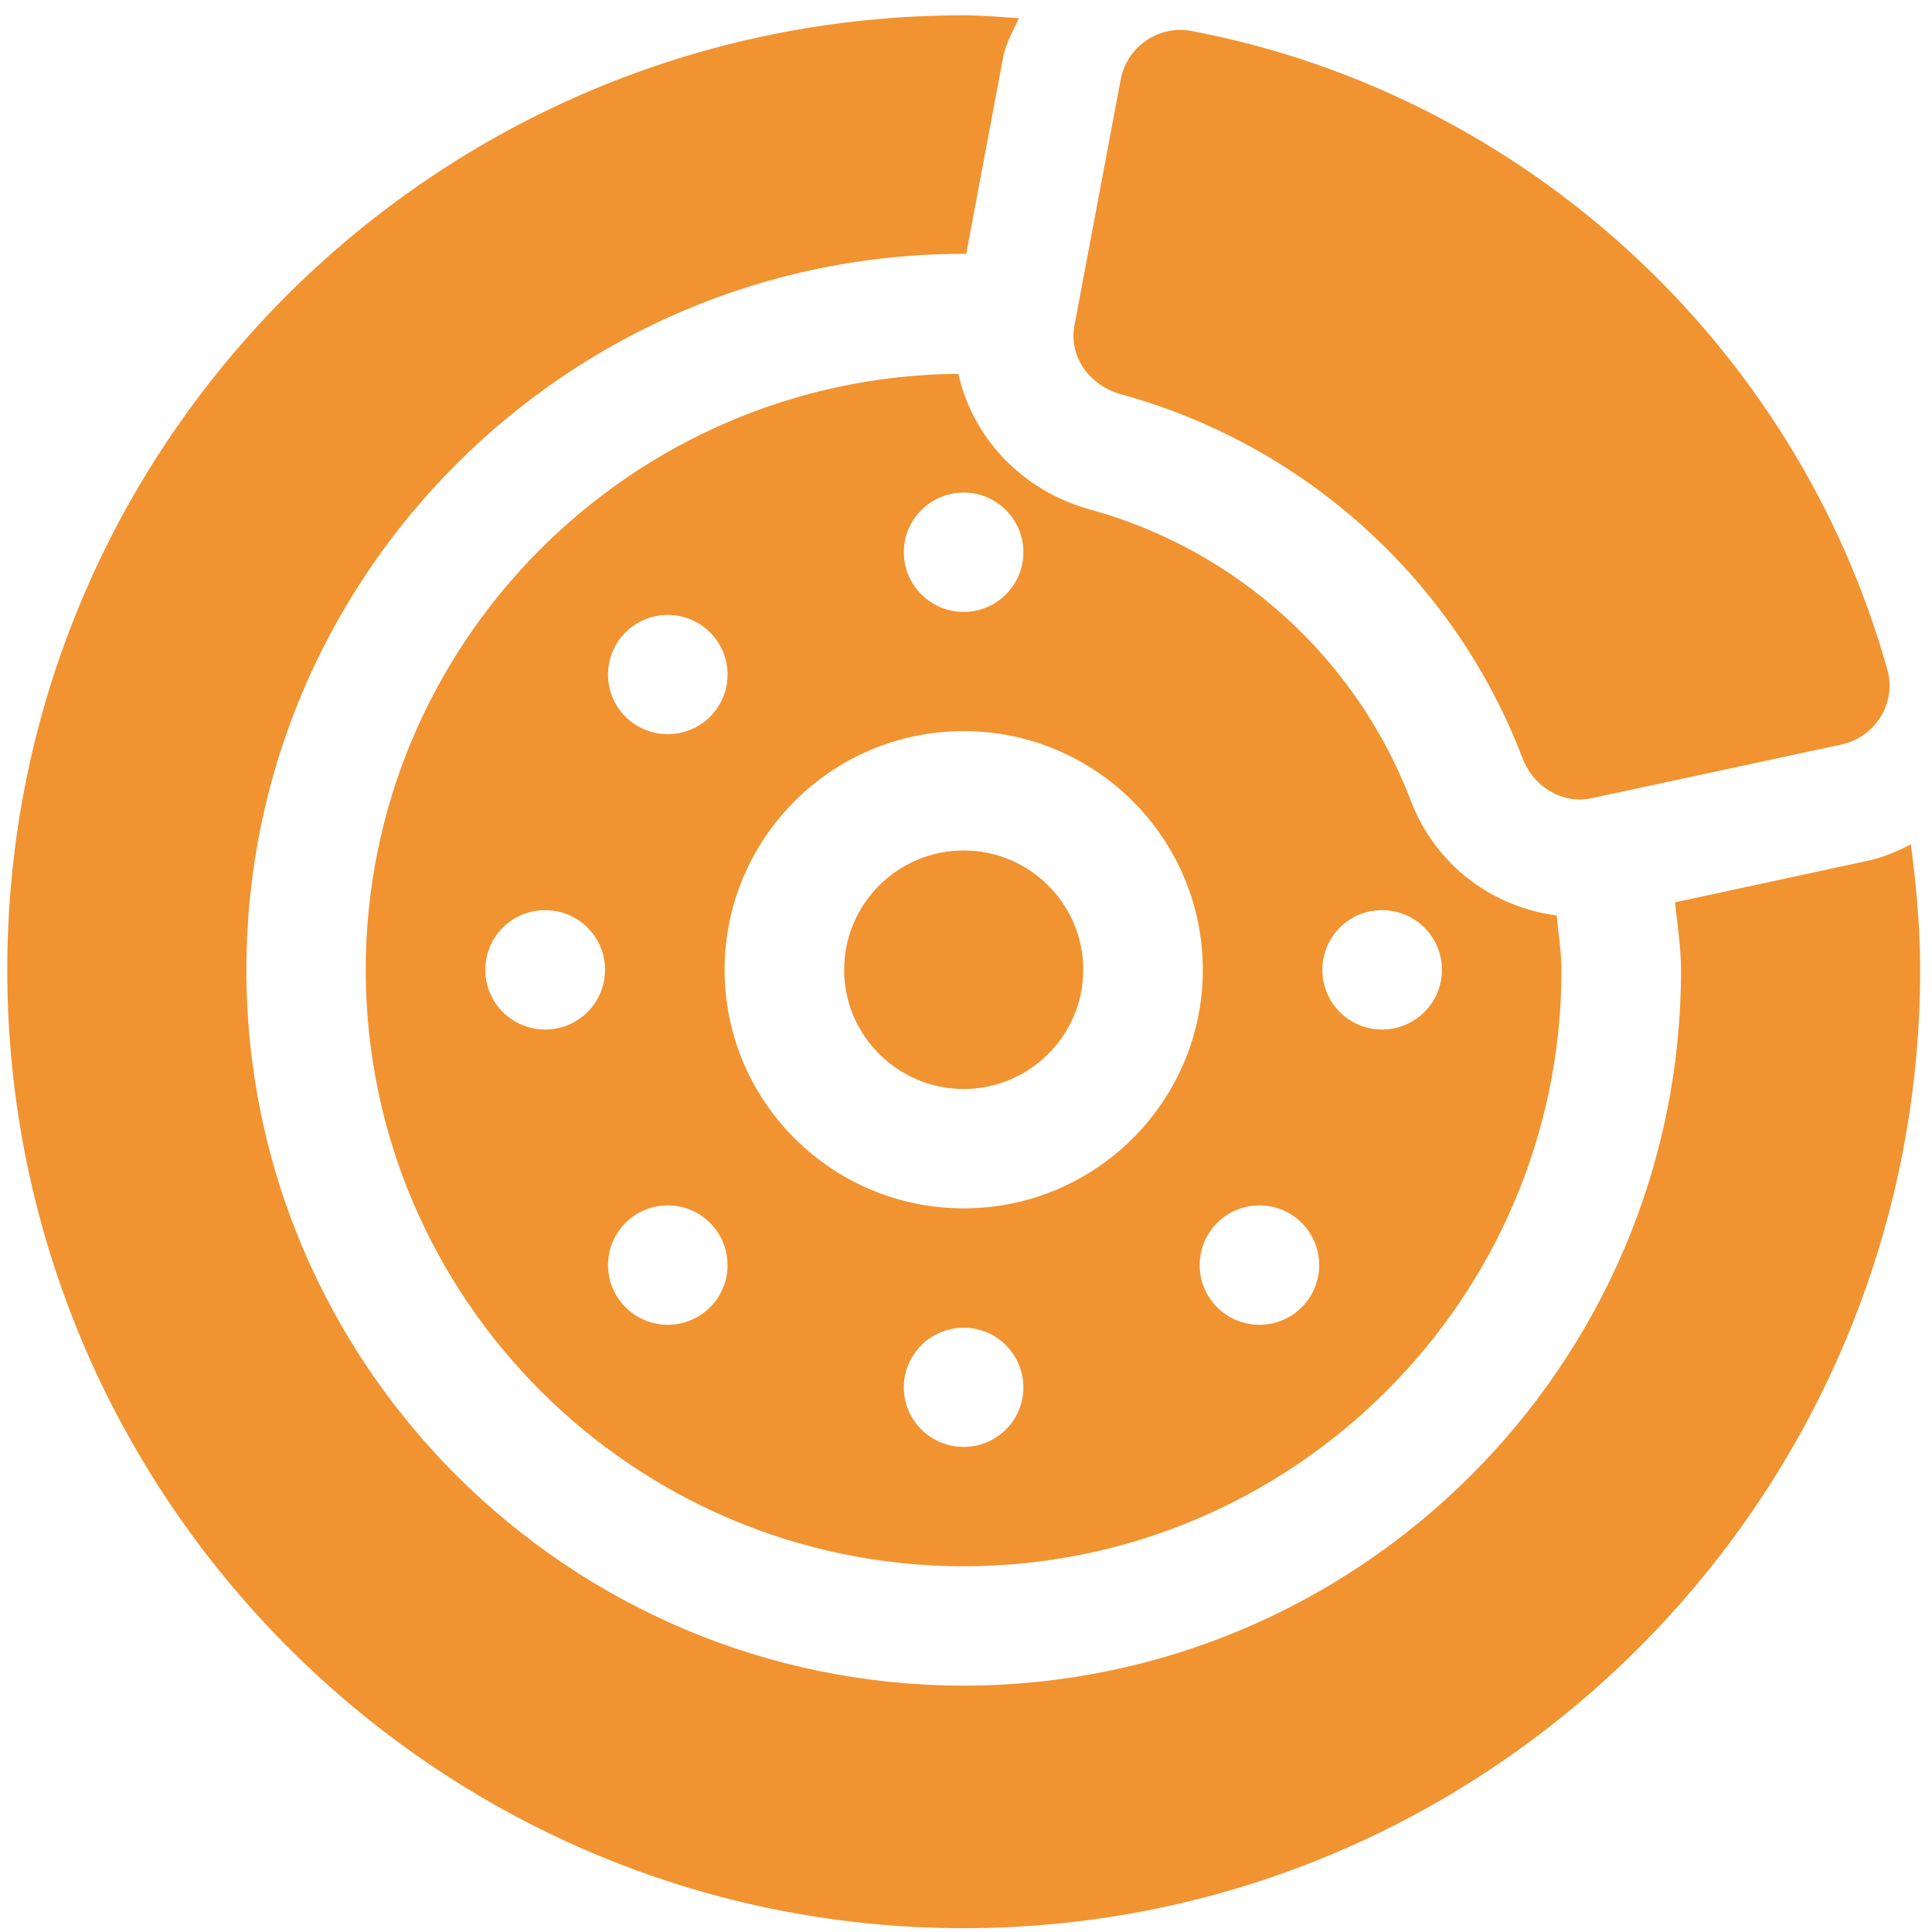
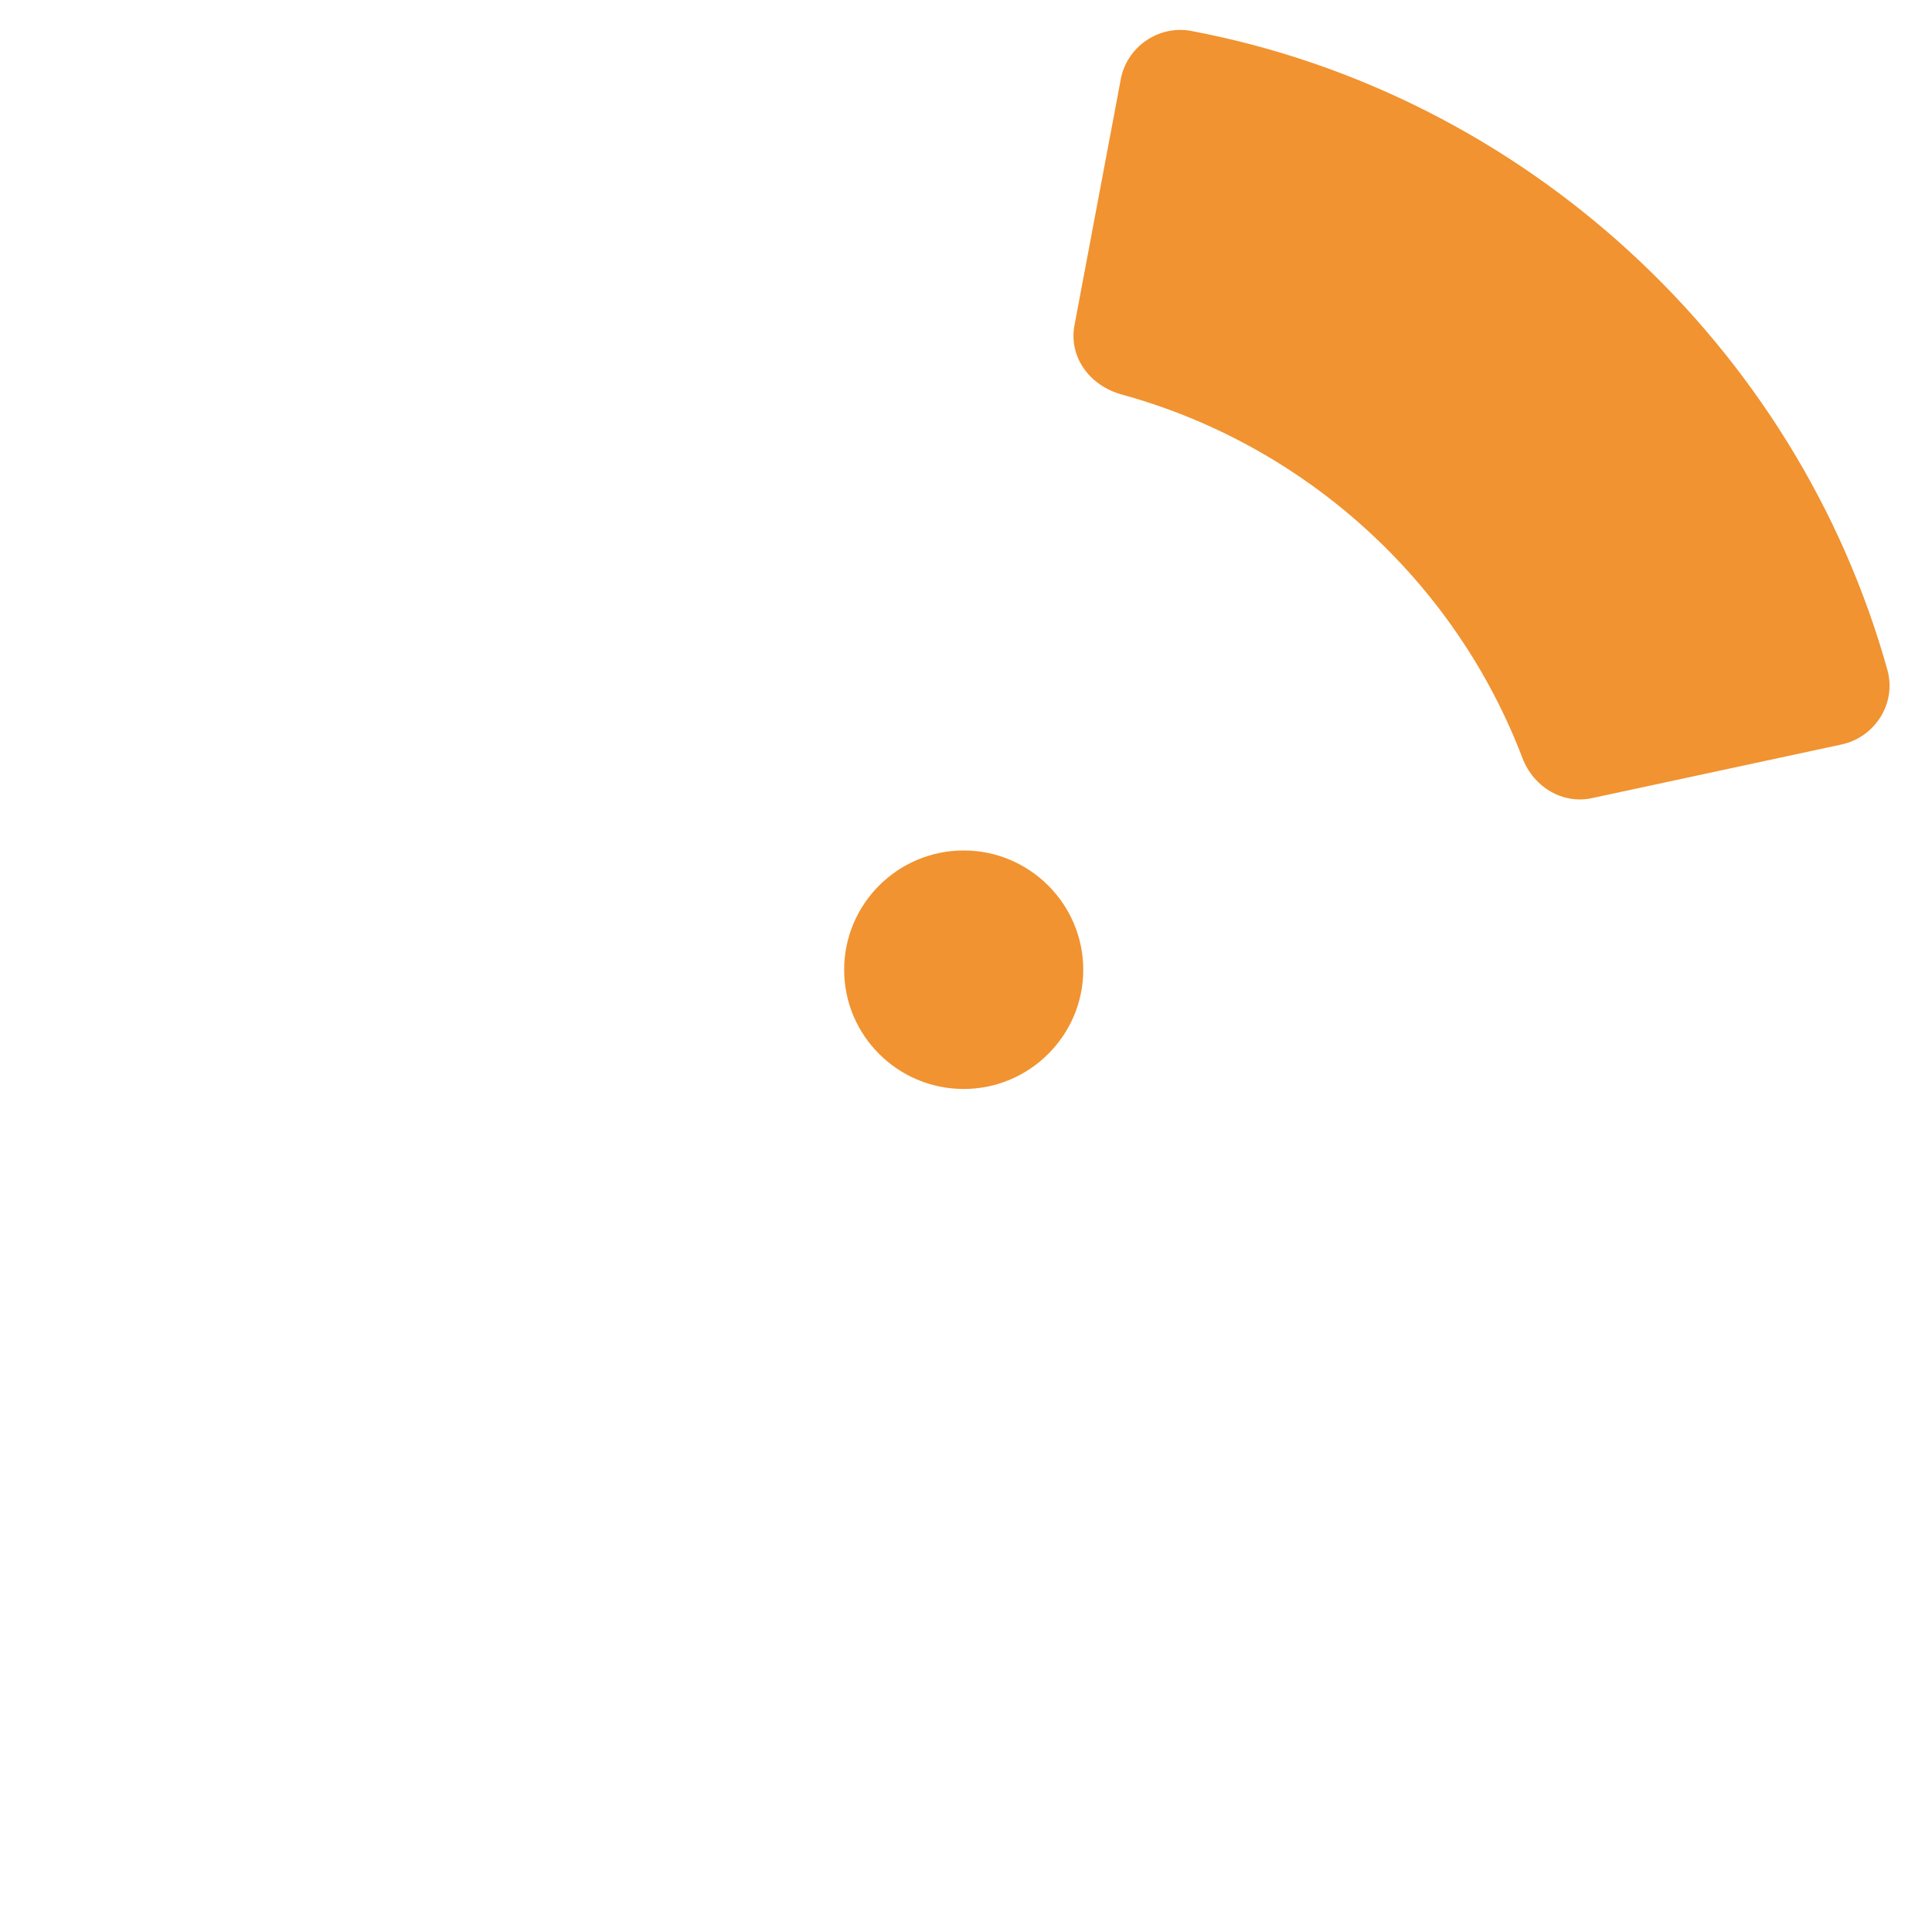
<svg xmlns="http://www.w3.org/2000/svg" version="1.1" x="0px" y="0px" width="101px" height="101px" viewBox="-0.38 -0.8 101 101" enable-background="new -0.38 -0.8 101 101" xml:space="preserve">
  <defs>
</defs>
  <path fill-rule="evenodd" clip-rule="evenodd" fill="#F19330" d="M50,43.66c-3.45,0-6.25,2.8-6.25,6.24c0,3.43,2.8,6.229,6.25,6.229  c3.44,0,6.25-2.8,6.25-6.229C56.25,46.46,53.44,43.66,50,43.66z" />
-   <path fill-rule="evenodd" clip-rule="evenodd" fill="#F19330" d="M99.511,43.341c-0.73,0.379-1.49,0.699-2.301,0.869l-10.02,2.16  c0.109,1.18,0.31,2.34,0.31,3.53c0,20.63-16.83,37.42-37.5,37.42c-20.68,0-37.5-16.79-37.5-37.42c0-20.64,16.82-37.43,37.5-37.43  l0.13,0.01L52.06,2.2c0.141-0.74,0.521-1.38,0.83-2.05C51.92,0.09,50.97,0,50,0C22.38,0,0,22.34,0,49.9C0,77.45,22.38,100,50,100  c27.61,0,50-22.55,50-50.1C100,47.671,99.8,45.49,99.511,43.341z" />
-   <path fill-rule="evenodd" clip-rule="evenodd" fill="#F19330" d="M71.87,53.021c-1.73,0-3.12-1.4-3.12-3.12  c0-1.729,1.39-3.12,3.12-3.12S75,48.171,75,49.9C75,51.62,73.601,53.021,71.87,53.021z M67.67,67.54c-1.22,1.221-3.2,1.221-4.42,0  c-1.22-1.22-1.22-3.189,0-4.41c1.22-1.22,3.2-1.22,4.42,0C68.89,64.351,68.89,66.32,67.67,67.54z M50,62.37  c-6.899,0-12.5-5.59-12.5-12.47S43.101,37.421,50,37.421c6.89,0,12.5,5.6,12.5,12.479S56.89,62.37,50,62.37z M50,74.841  c-1.729,0-3.13-1.391-3.13-3.111c0-1.729,1.4-3.119,3.13-3.119c1.72,0,3.12,1.39,3.12,3.119C53.12,73.45,51.72,74.841,50,74.841z   M36.74,67.54c-1.22,1.221-3.2,1.221-4.42,0c-1.22-1.22-1.22-3.189,0-4.41c1.22-1.22,3.2-1.22,4.42,0  C37.96,64.351,37.96,66.32,36.74,67.54z M28.12,53.021c-1.73,0-3.13-1.4-3.13-3.12c0-1.729,1.399-3.12,3.13-3.12  s3.13,1.391,3.13,3.12C31.25,51.62,29.851,53.021,28.12,53.021z M32.32,32.261c1.22-1.221,3.2-1.221,4.42,0  c1.22,1.209,1.22,3.189,0,4.41c-1.22,1.209-3.2,1.209-4.42,0C31.101,35.45,31.101,33.47,32.32,32.261z M50,24.95  c1.72,0,3.12,1.4,3.12,3.12c0,1.72-1.4,3.12-3.12,3.12c-1.729,0-3.13-1.4-3.13-3.12C46.87,26.35,48.271,24.95,50,24.95z M81,47.06  c-3.351-0.439-6.33-2.609-7.63-6.01c-2.83-7.42-9.09-13.109-16.75-15.209c-3.6-0.99-6.16-3.78-6.9-7.1  C32.62,18.89,18.74,32.8,18.74,49.9c0,17.19,14.021,31.18,31.26,31.18c17.22,0,31.25-13.989,31.25-31.18  C81.25,48.94,81.08,48,81,47.06z" />
  <path fill-rule="evenodd" clip-rule="evenodd" fill="#F19330" d="M98.29,34.229C93.55,17.22,79.28,4.11,61.91,0.82  c-1.729-0.33-3.39,0.84-3.7,2.53l-2.42,12.86c-0.3,1.61,0.74,3.14,2.49,3.62c9.57,2.63,17.4,9.73,20.93,19  c0.59,1.54,2.11,2.41,3.6,2.101l13.08-2.811C97.649,37.74,98.771,35.96,98.29,34.229z" />
</svg>